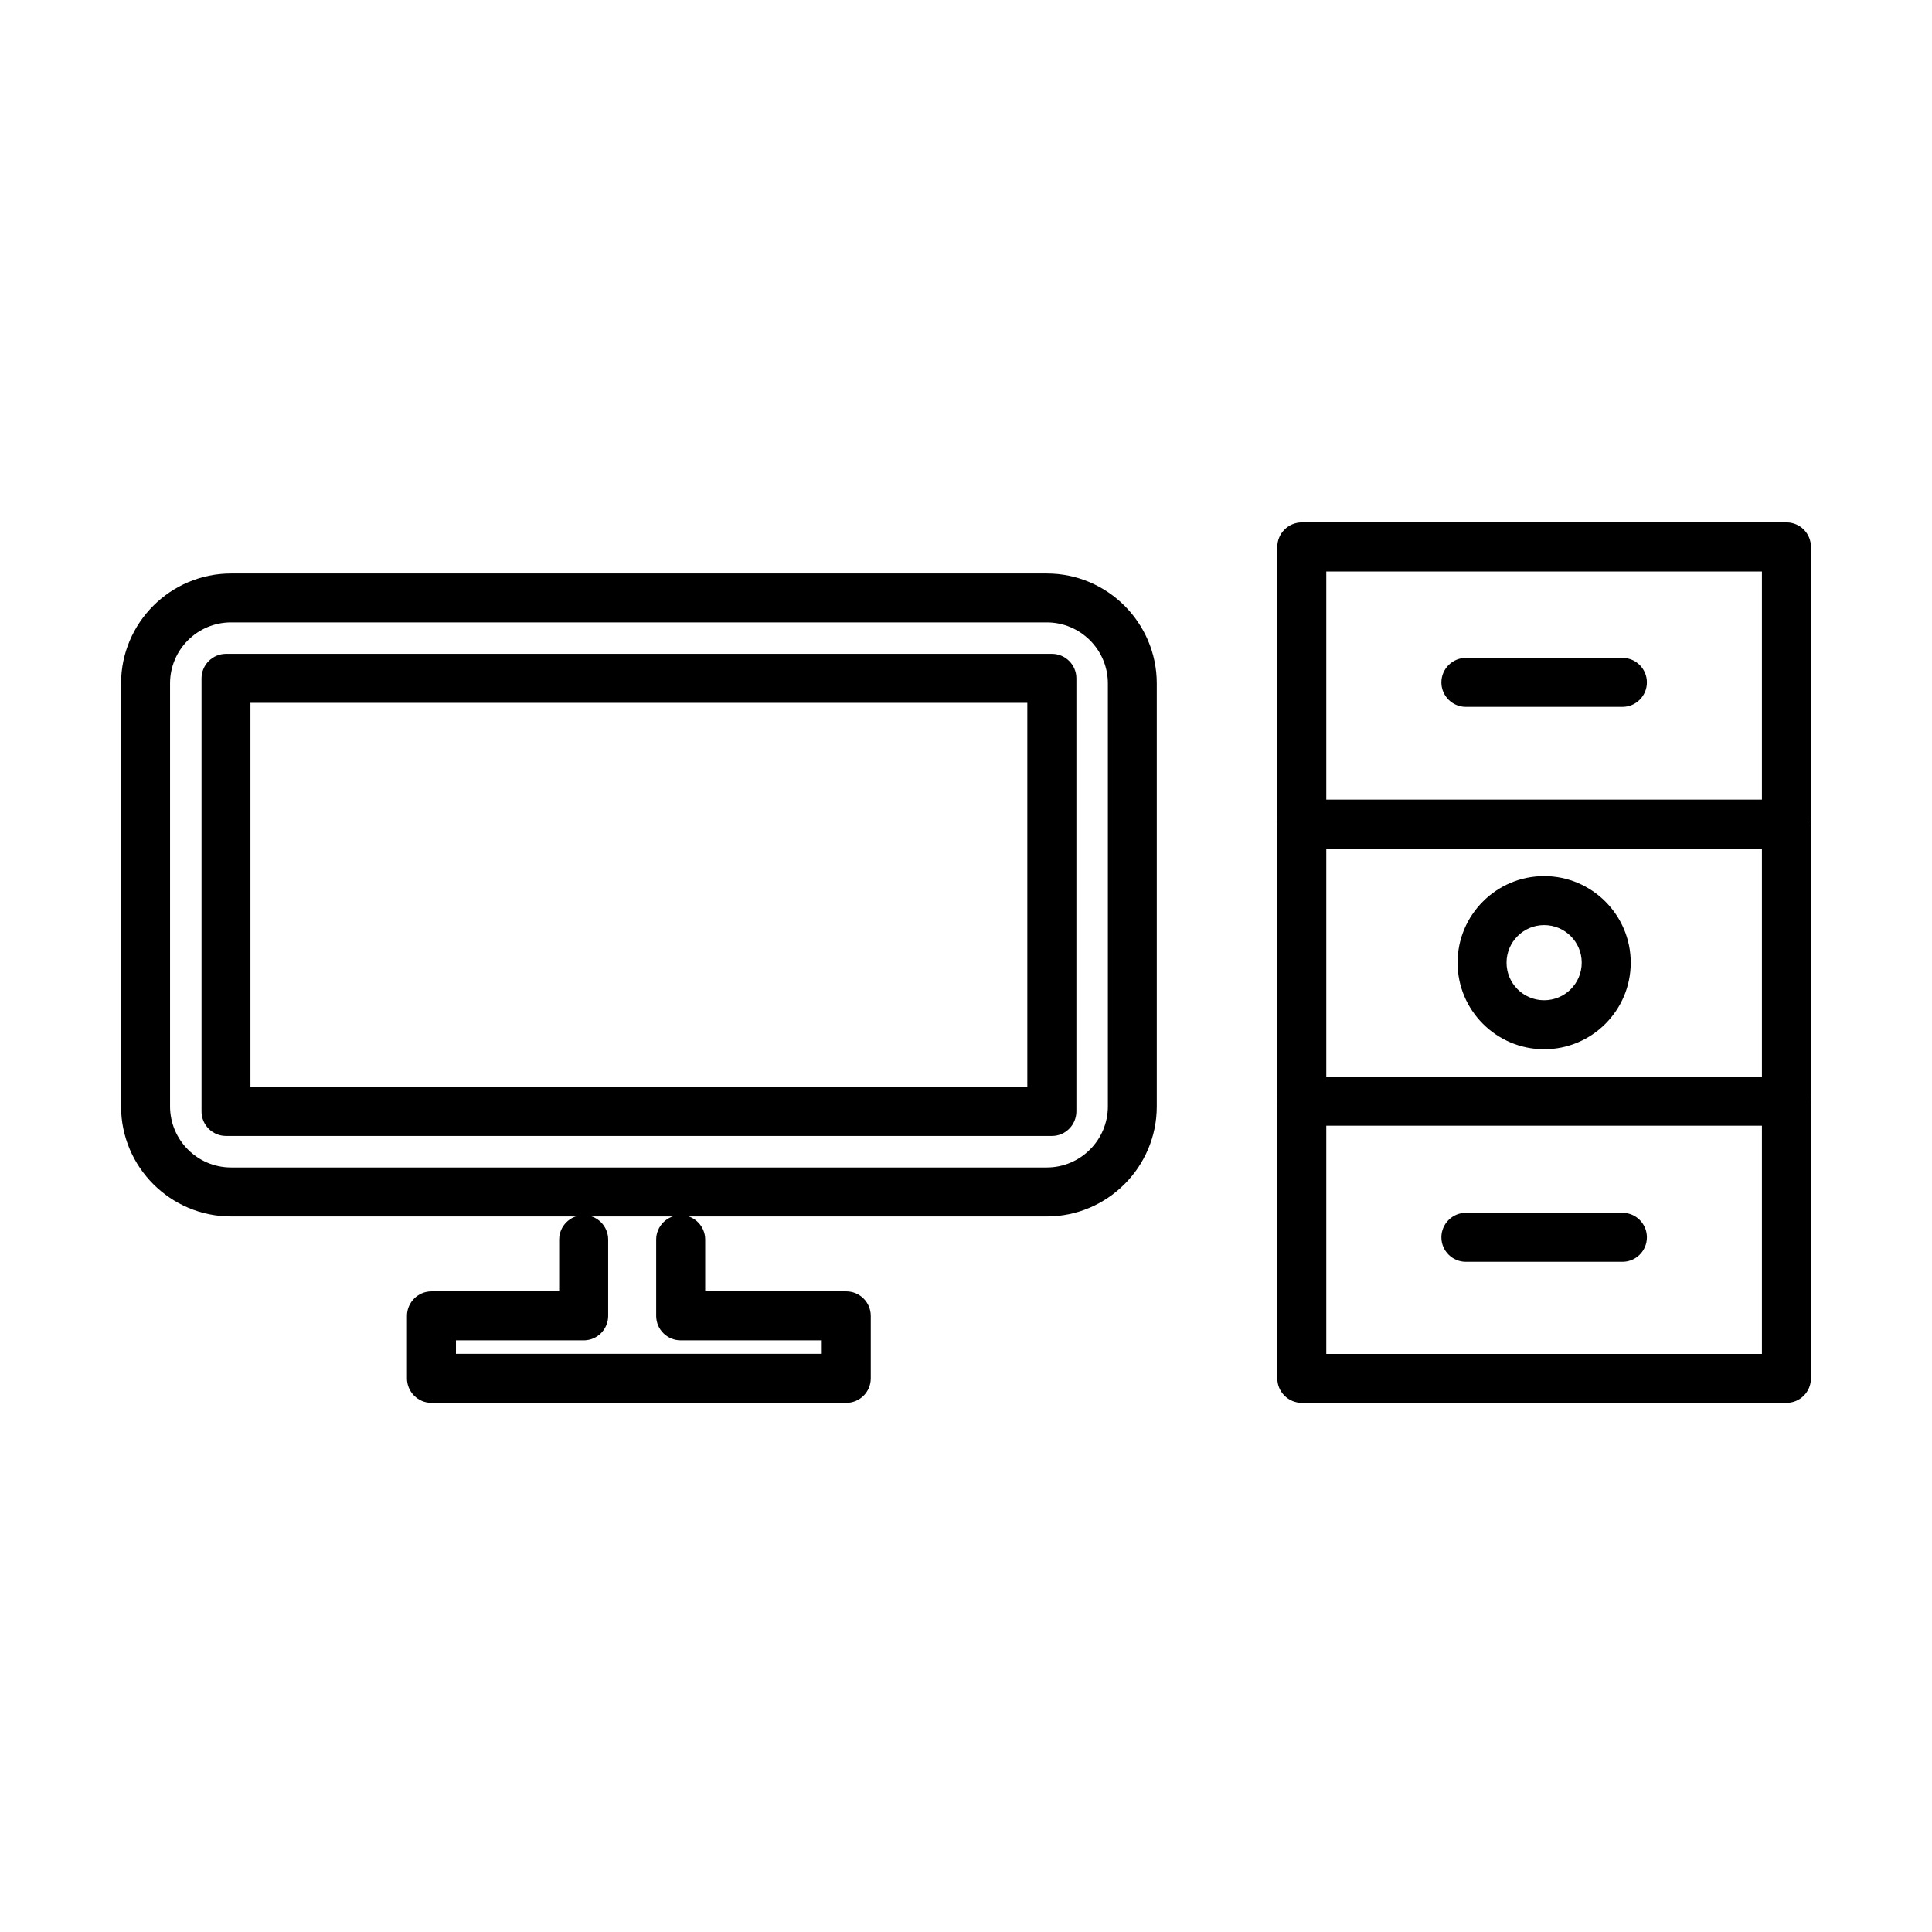
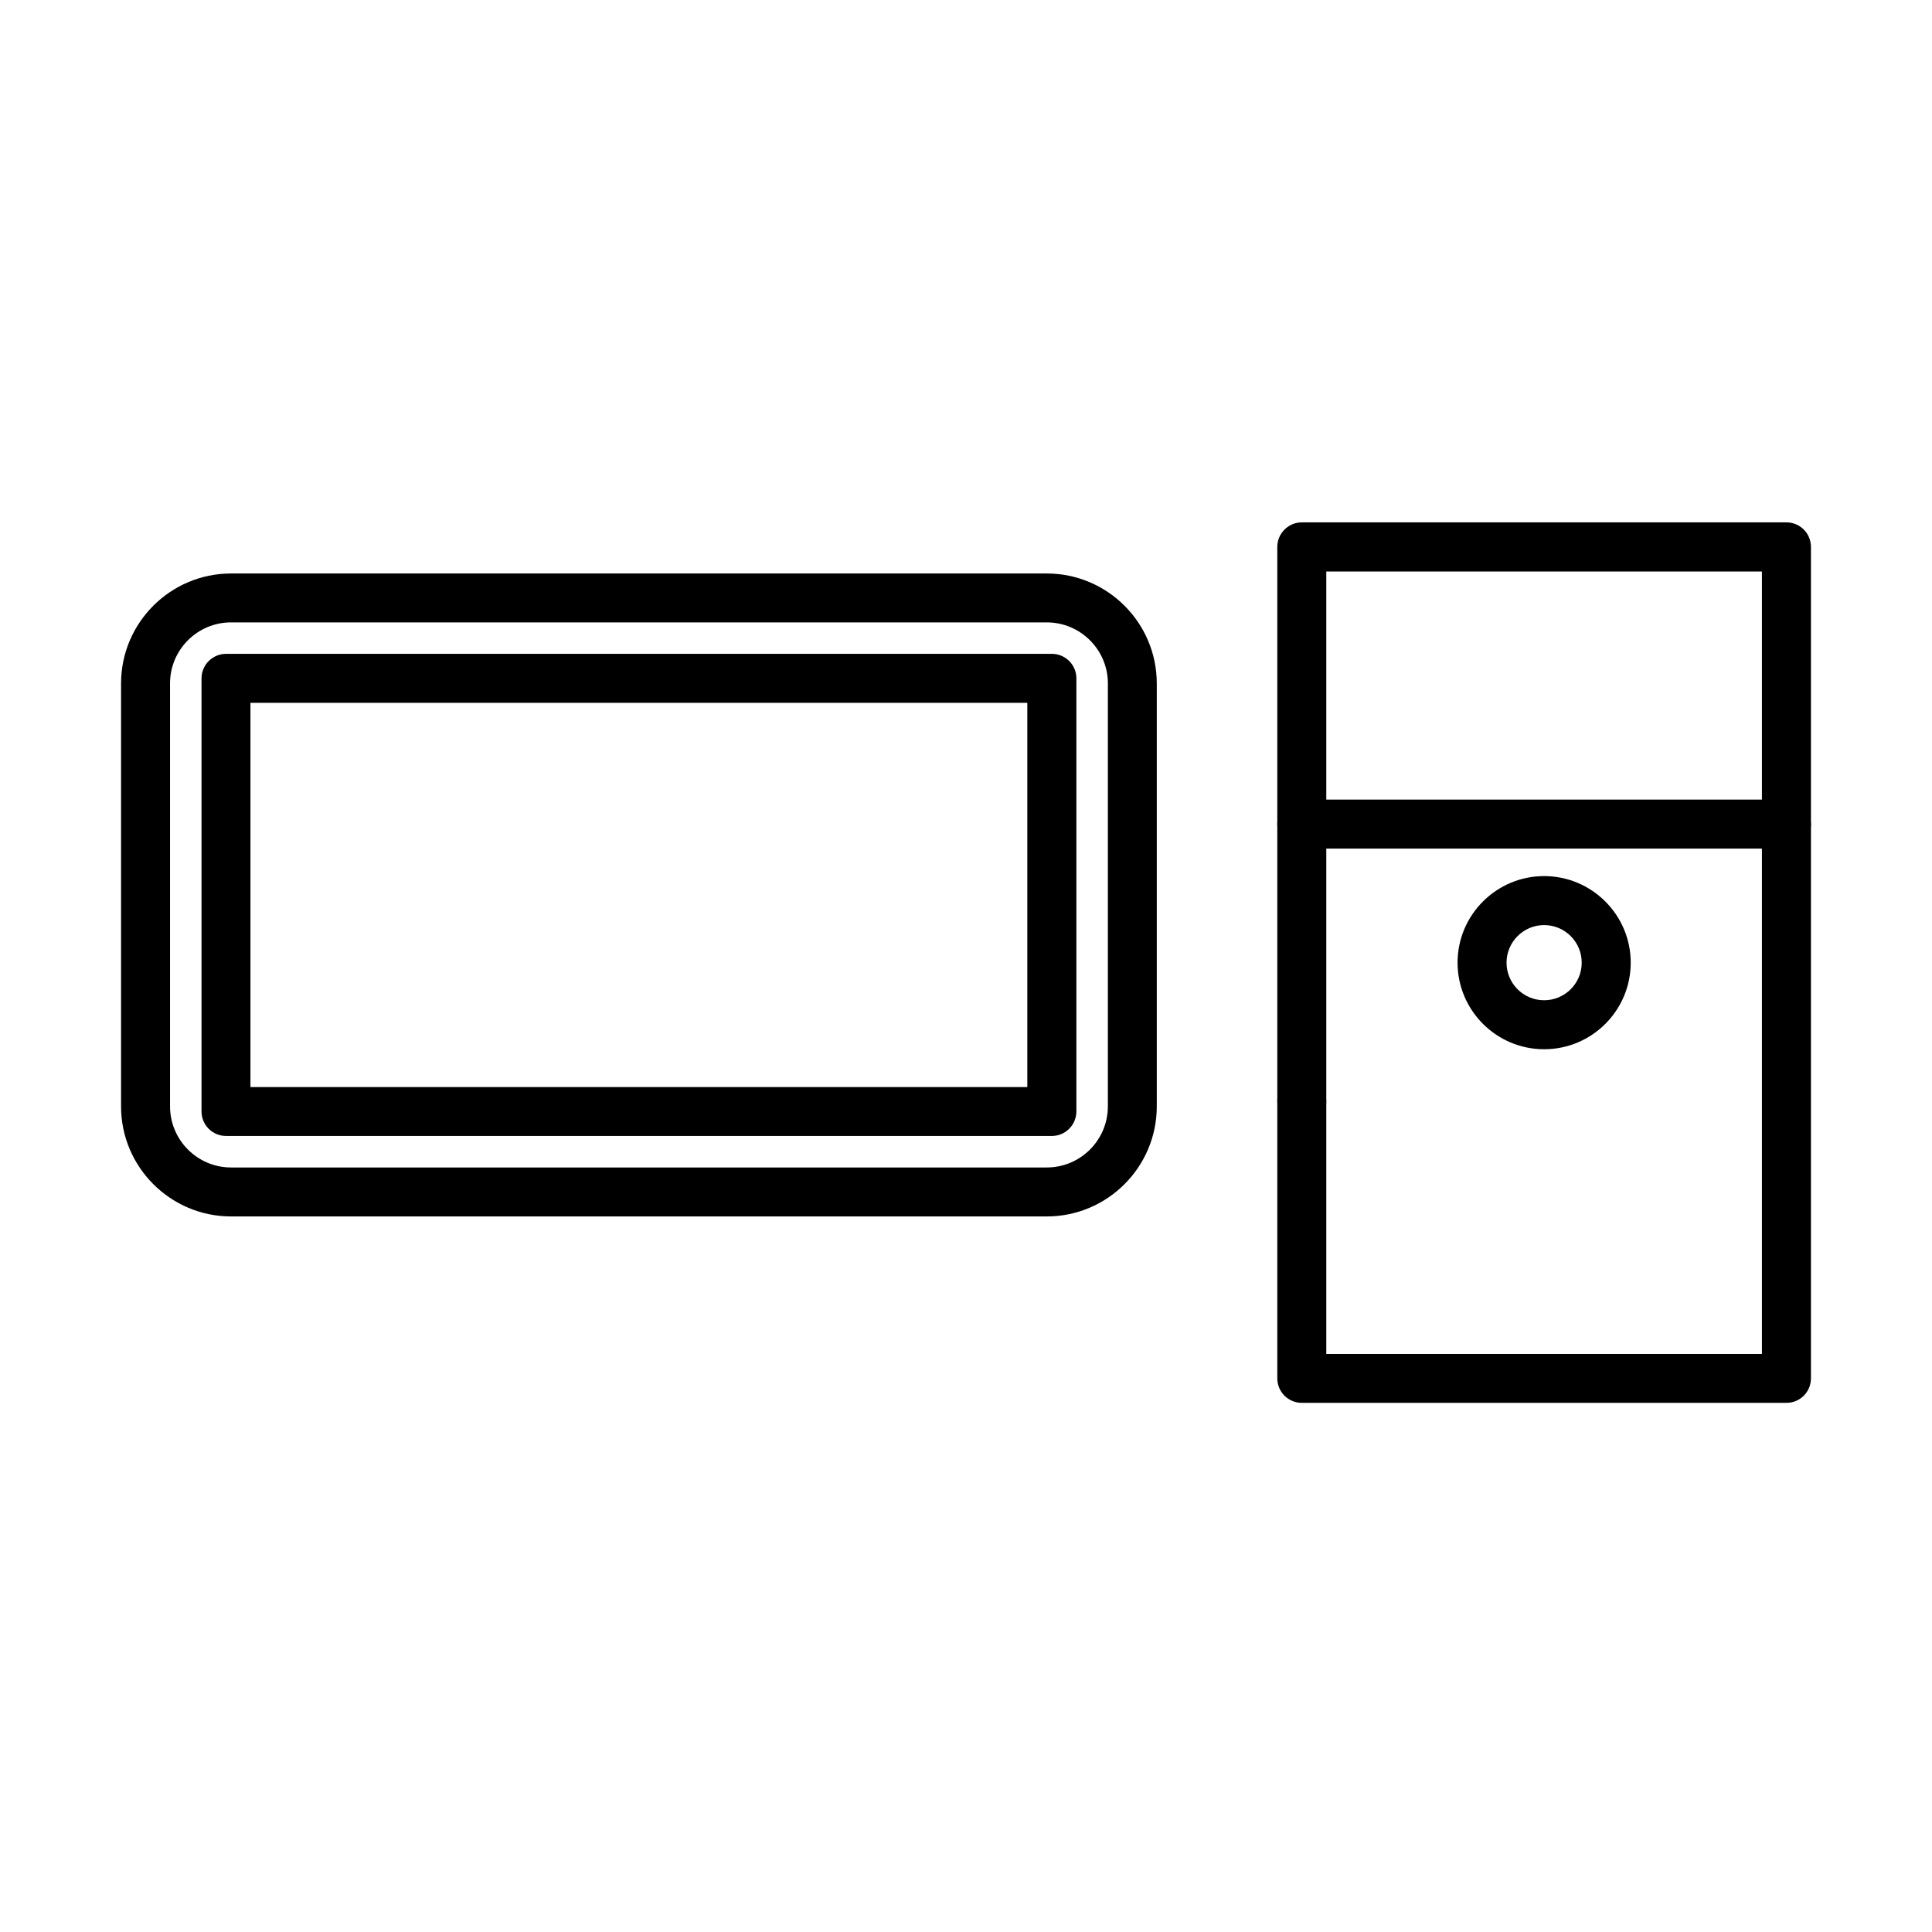
<svg xmlns="http://www.w3.org/2000/svg" fill="#000000" width="800px" height="800px" version="1.1" viewBox="144 144 512 512">
  <g>
    <path d="m421.41 466.37h-216.18c-16.062 0-29.148-13.09-29.148-29.152v-112.09c0-16.086 13.086-29.148 29.148-29.148h216.18c16.086 0 29.148 13.086 29.148 29.148v112.09c0 16.062-13.086 29.152-29.148 29.152zm-216.18-157.43c-8.918 0-16.168 7.25-16.168 16.168v112.09c0 8.918 7.25 16.195 16.168 16.195h216.18c8.918 0 16.188-7.25 16.188-16.195v-112.09c0-8.918-7.269-16.168-16.188-16.168z" />
    <path d="m422.76 445.04h-218.86c-3.574 0-6.496-2.894-6.496-6.492v-114.78c0-3.57 2.922-6.492 6.496-6.492h218.86c3.574 0 6.492 2.894 6.492 6.492v114.78c-0.023 3.598-2.918 6.492-6.492 6.492zm-212.39-12.961h205.88v-101.82h-205.88z" />
-     <path d="m368.27 515.77h-109.93c-3.57 0-6.488-2.894-6.488-6.492v-16.559c0-3.57 2.918-6.492 6.488-6.492h33.844v-13.715c0-3.57 2.898-6.492 6.496-6.492 3.598 0 6.492 2.894 6.492 6.492v20.207c0 3.574-2.894 6.492-6.492 6.492h-33.848v3.574h96.941v-3.574h-37.383c-3.574 0-6.496-2.891-6.496-6.492v-20.207c0-3.57 2.898-6.492 6.496-6.492s6.492 2.894 6.492 6.492v13.715h37.383c3.574 0 6.496 2.894 6.496 6.492v16.559c0 3.598-2.898 6.492-6.496 6.492z" />
    <path d="m617.43 515.77h-128.44c-3.57 0-6.492-2.894-6.492-6.492v-220.35c0-3.57 2.922-6.492 6.492-6.492h128.44c3.574 0 6.488 2.894 6.488 6.492v220.35c0 3.598-2.891 6.492-6.488 6.492zm-121.95-12.957h115.45v-207.36h-115.45z" />
    <path d="m553.21 422.06c-12.645 0-22.941-10.297-22.941-22.945 0-12.645 10.297-22.941 22.941-22.941s22.949 10.297 22.949 22.941c0 12.648-10.277 22.945-22.949 22.945zm0-32.902c-5.504 0-9.961 4.484-9.961 9.957 0 5.504 4.457 9.961 9.961 9.961 5.5 0 9.961-4.457 9.961-9.961 0-5.5-4.461-9.957-9.961-9.957z" />
-     <path d="m573.96 331.33h-41.484c-3.574 0-6.496-2.894-6.496-6.492 0-3.574 2.922-6.492 6.496-6.492h41.484c3.57 0 6.484 2.894 6.484 6.492 0 3.598-2.914 6.492-6.484 6.492z" />
-     <path d="m573.96 478.39h-41.484c-3.574 0-6.496-2.894-6.496-6.492 0-3.574 2.922-6.492 6.496-6.492h41.484c3.57 0 6.484 2.894 6.484 6.492 0 3.598-2.914 6.492-6.484 6.492z" />
    <path d="m617.43 368.88h-128.44c-3.57 0-6.492-2.894-6.492-6.492 0-3.574 2.922-6.492 6.492-6.492h128.44c3.574 0 6.488 2.894 6.488 6.492 0 3.598-2.891 6.492-6.488 6.492z" />
-     <path d="m617.43 442.32h-128.44c-3.57 0-6.492-2.894-6.492-6.492 0-3.598 2.922-6.492 6.492-6.492h128.44c3.574 0 6.488 2.894 6.488 6.492 0 3.598-2.891 6.492-6.488 6.492z" />
+     <path d="m617.43 442.32h-128.44c-3.57 0-6.492-2.894-6.492-6.492 0-3.598 2.922-6.492 6.492-6.492c3.574 0 6.488 2.894 6.488 6.492 0 3.598-2.891 6.492-6.488 6.492z" />
  </g>
</svg>